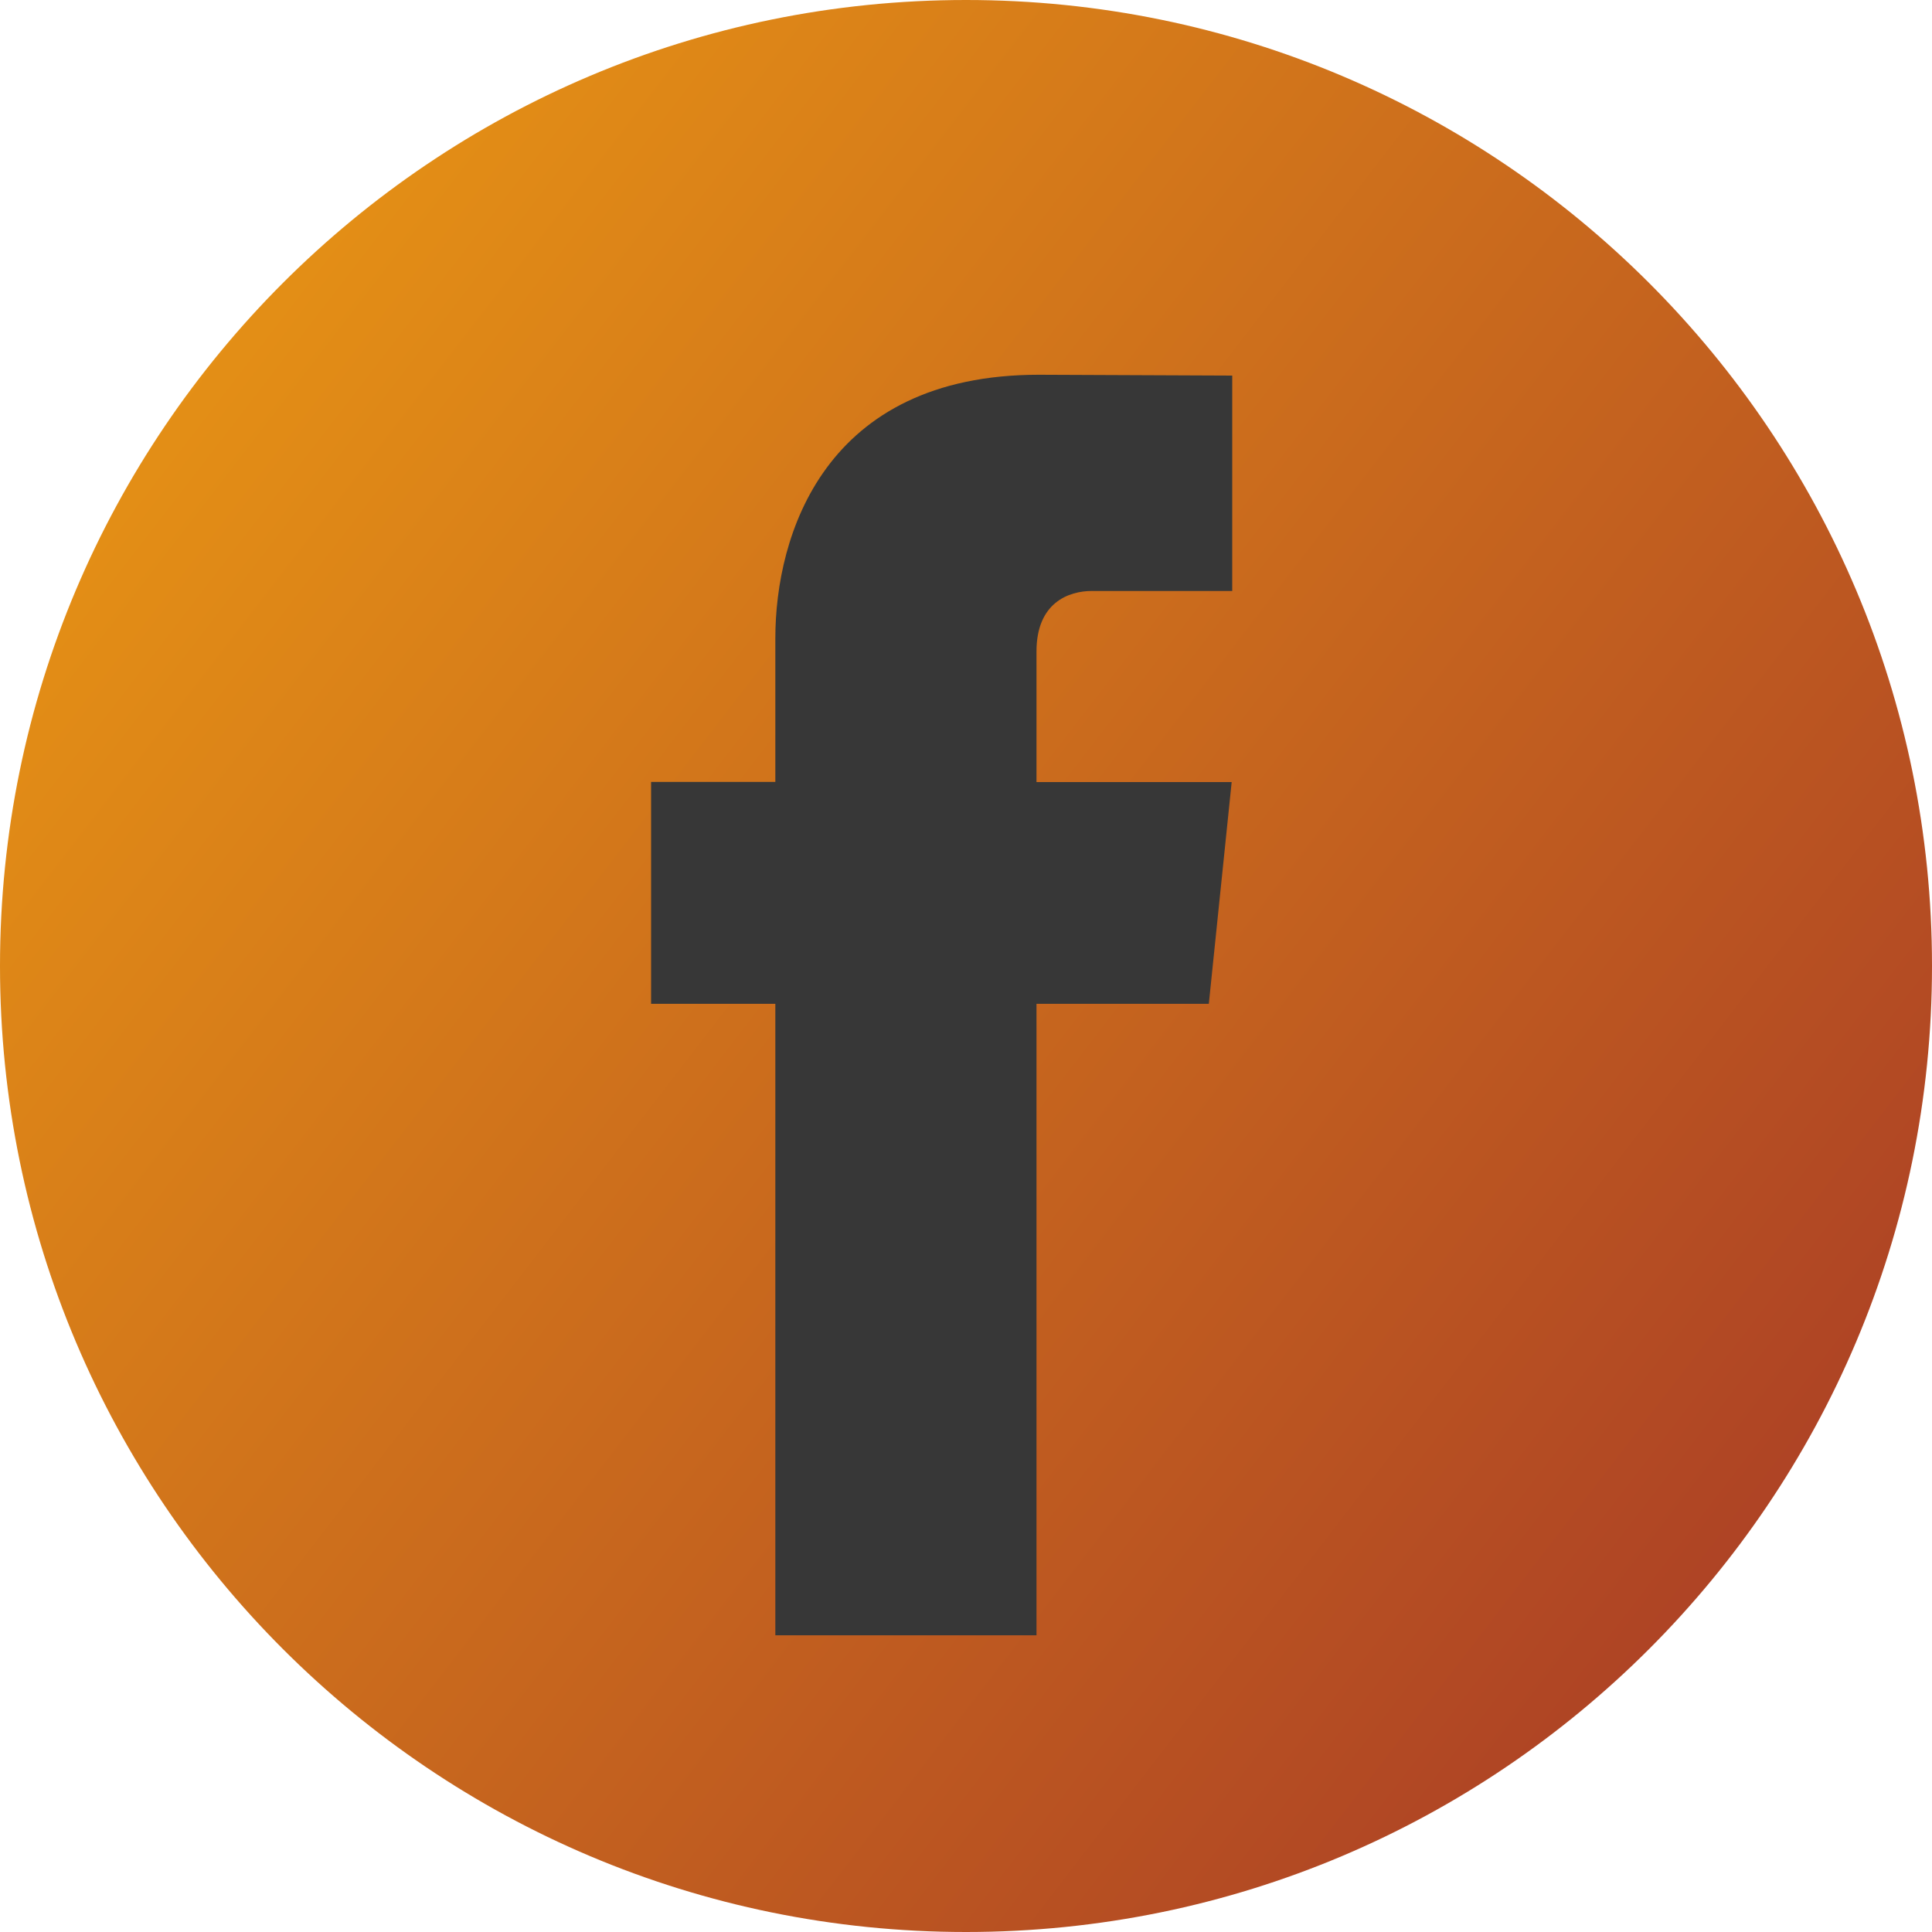
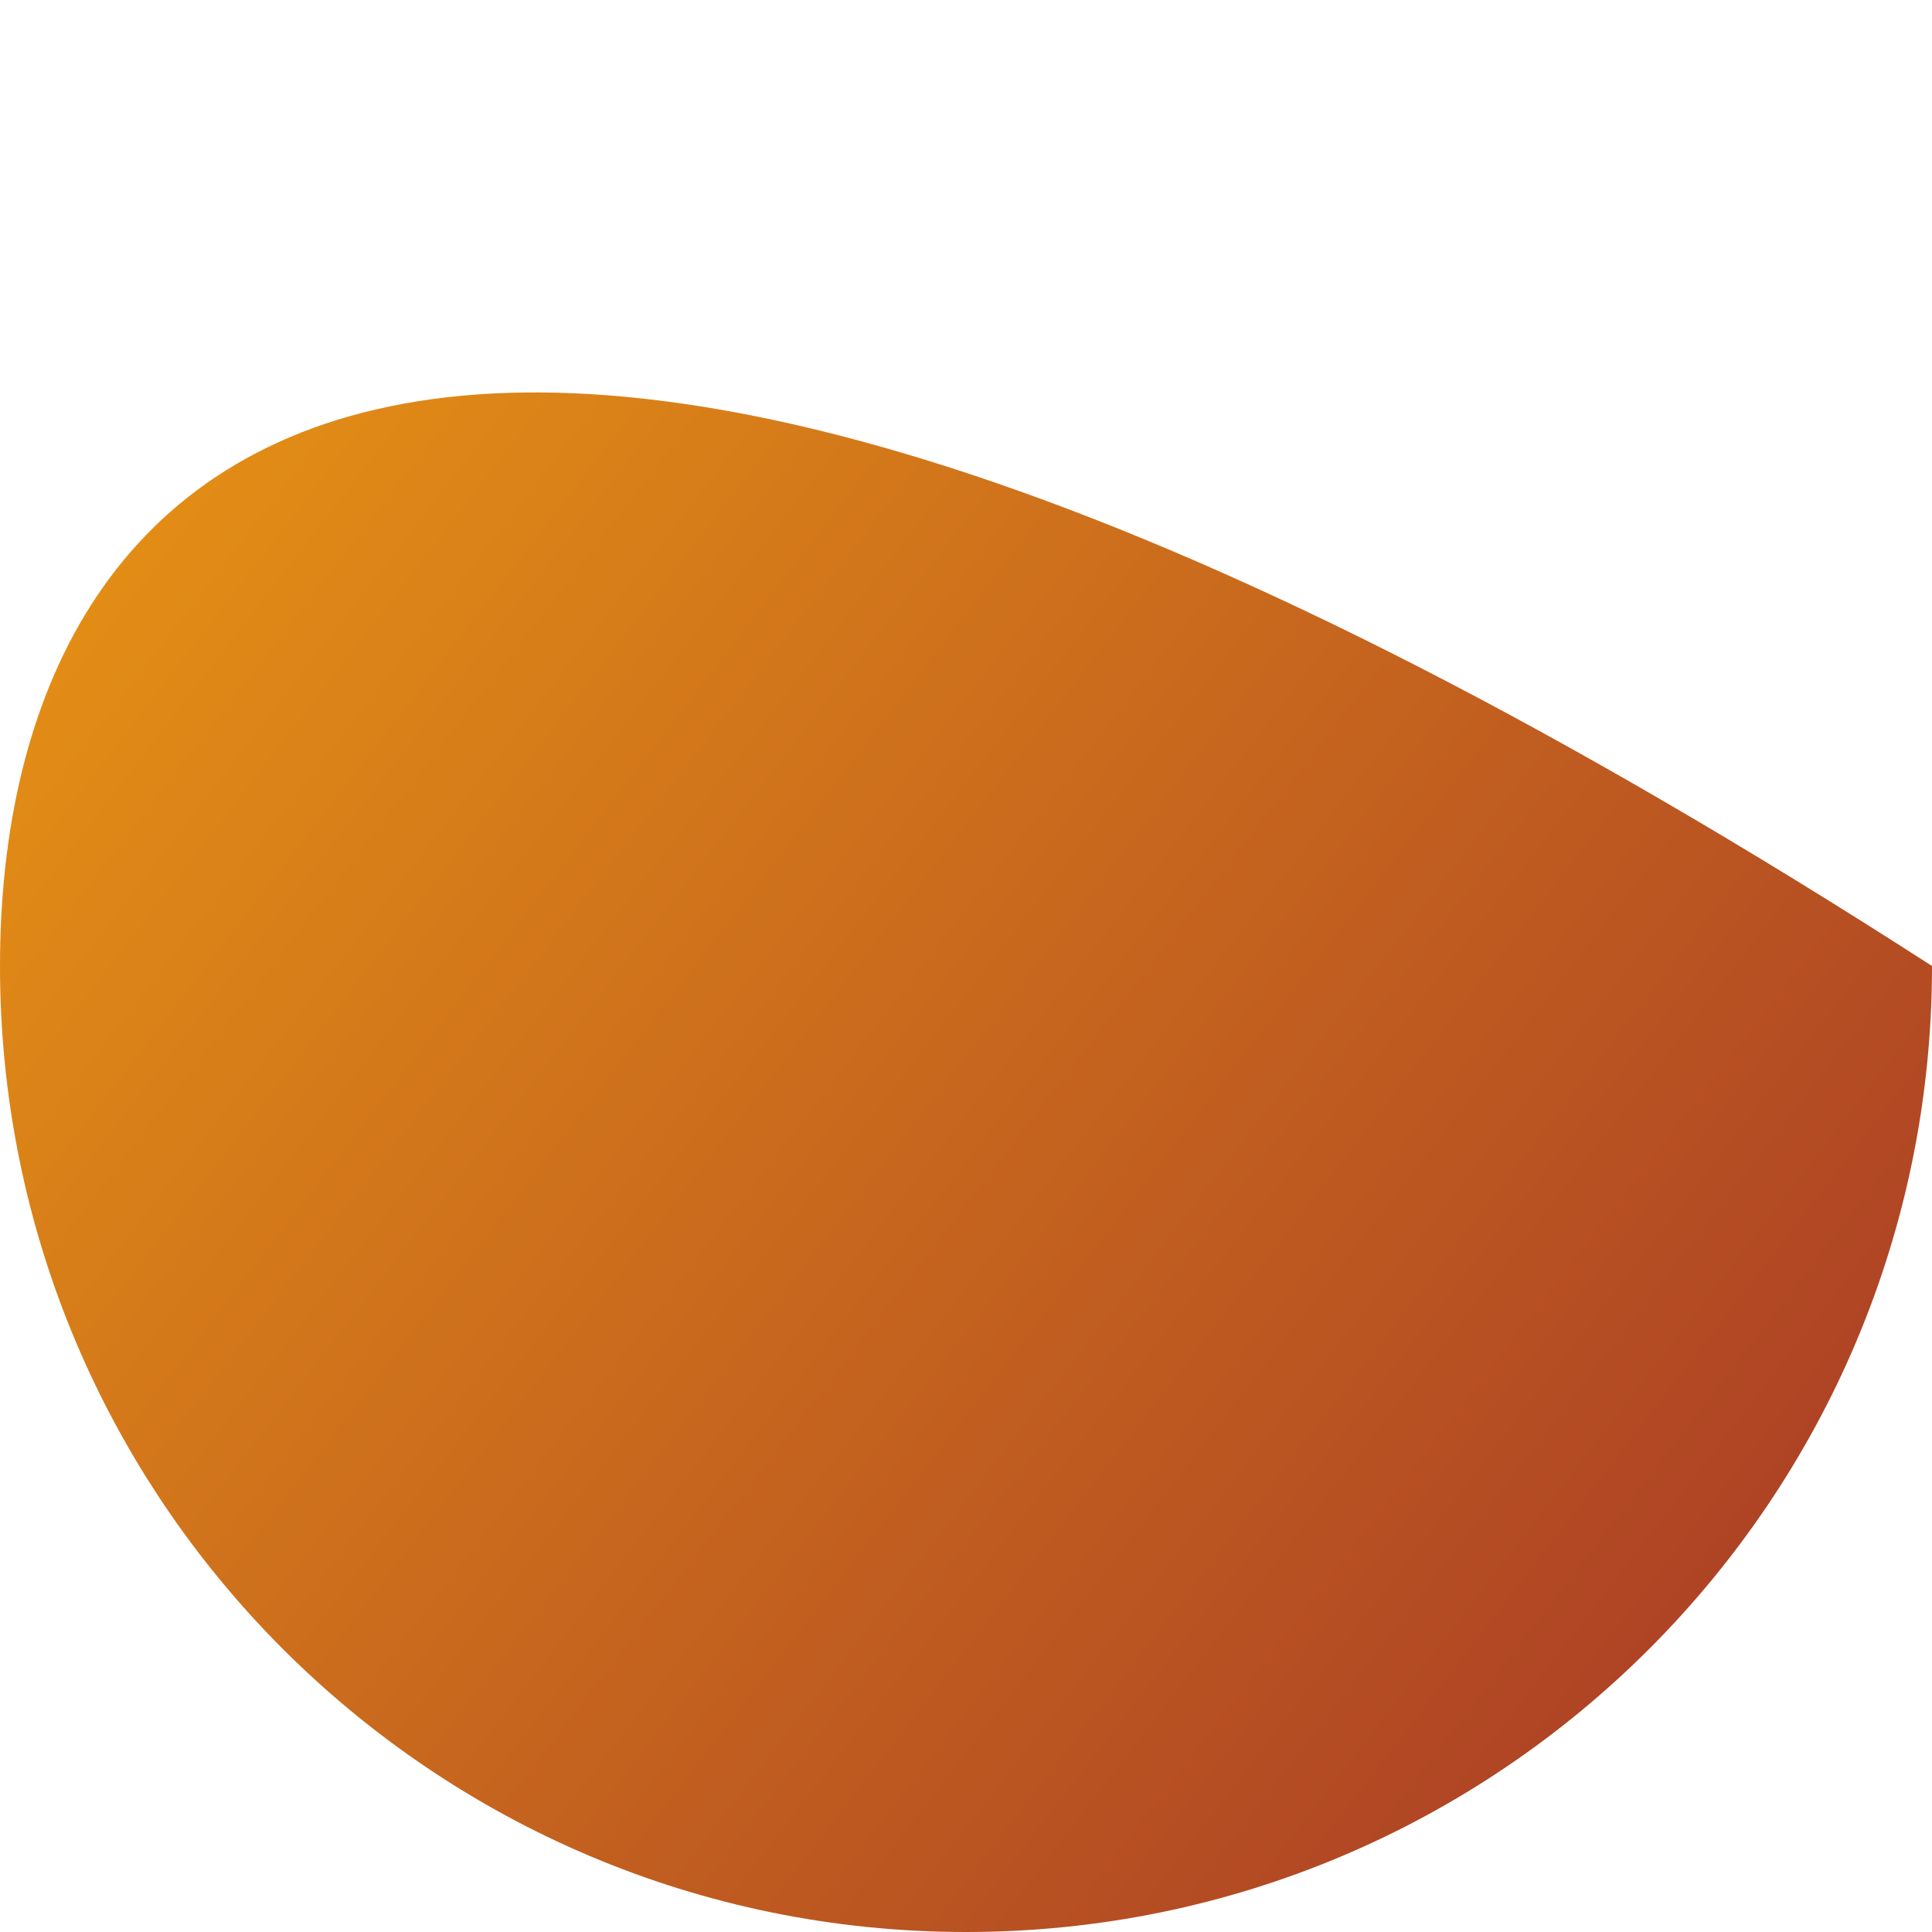
<svg xmlns="http://www.w3.org/2000/svg" width="35" height="35" viewBox="0 0 35 35" fill="none">
-   <path d="M17.5 35C27.165 35 35 27.165 35 17.5C35 7.835 27.165 0 17.5 0C7.835 0 0 7.835 0 17.5C0 27.165 7.835 35 17.5 35Z" fill="url(#paint0_linear_145_168)" />
-   <path d="M21.899 18.185H18.777V29.625H14.046V18.185H11.795V14.165H14.046V11.563C14.046 9.702 14.929 6.789 18.819 6.789L22.323 6.804V10.706H19.78C19.363 10.706 18.777 10.915 18.777 11.802V14.168H22.313L21.899 18.185Z" fill="#373737" />
+   <path d="M17.5 35C27.165 35 35 27.165 35 17.5C7.835 0 0 7.835 0 17.5C0 27.165 7.835 35 17.5 35Z" fill="url(#paint0_linear_145_168)" />
  <defs>
    <linearGradient id="paint0_linear_145_168" x1="1.5" y1="7" x2="38.5" y2="35.5" gradientUnits="userSpaceOnUse">
      <stop stop-color="#E69215" />
      <stop offset="1" stop-color="#9F2E29" />
    </linearGradient>
  </defs>
</svg>